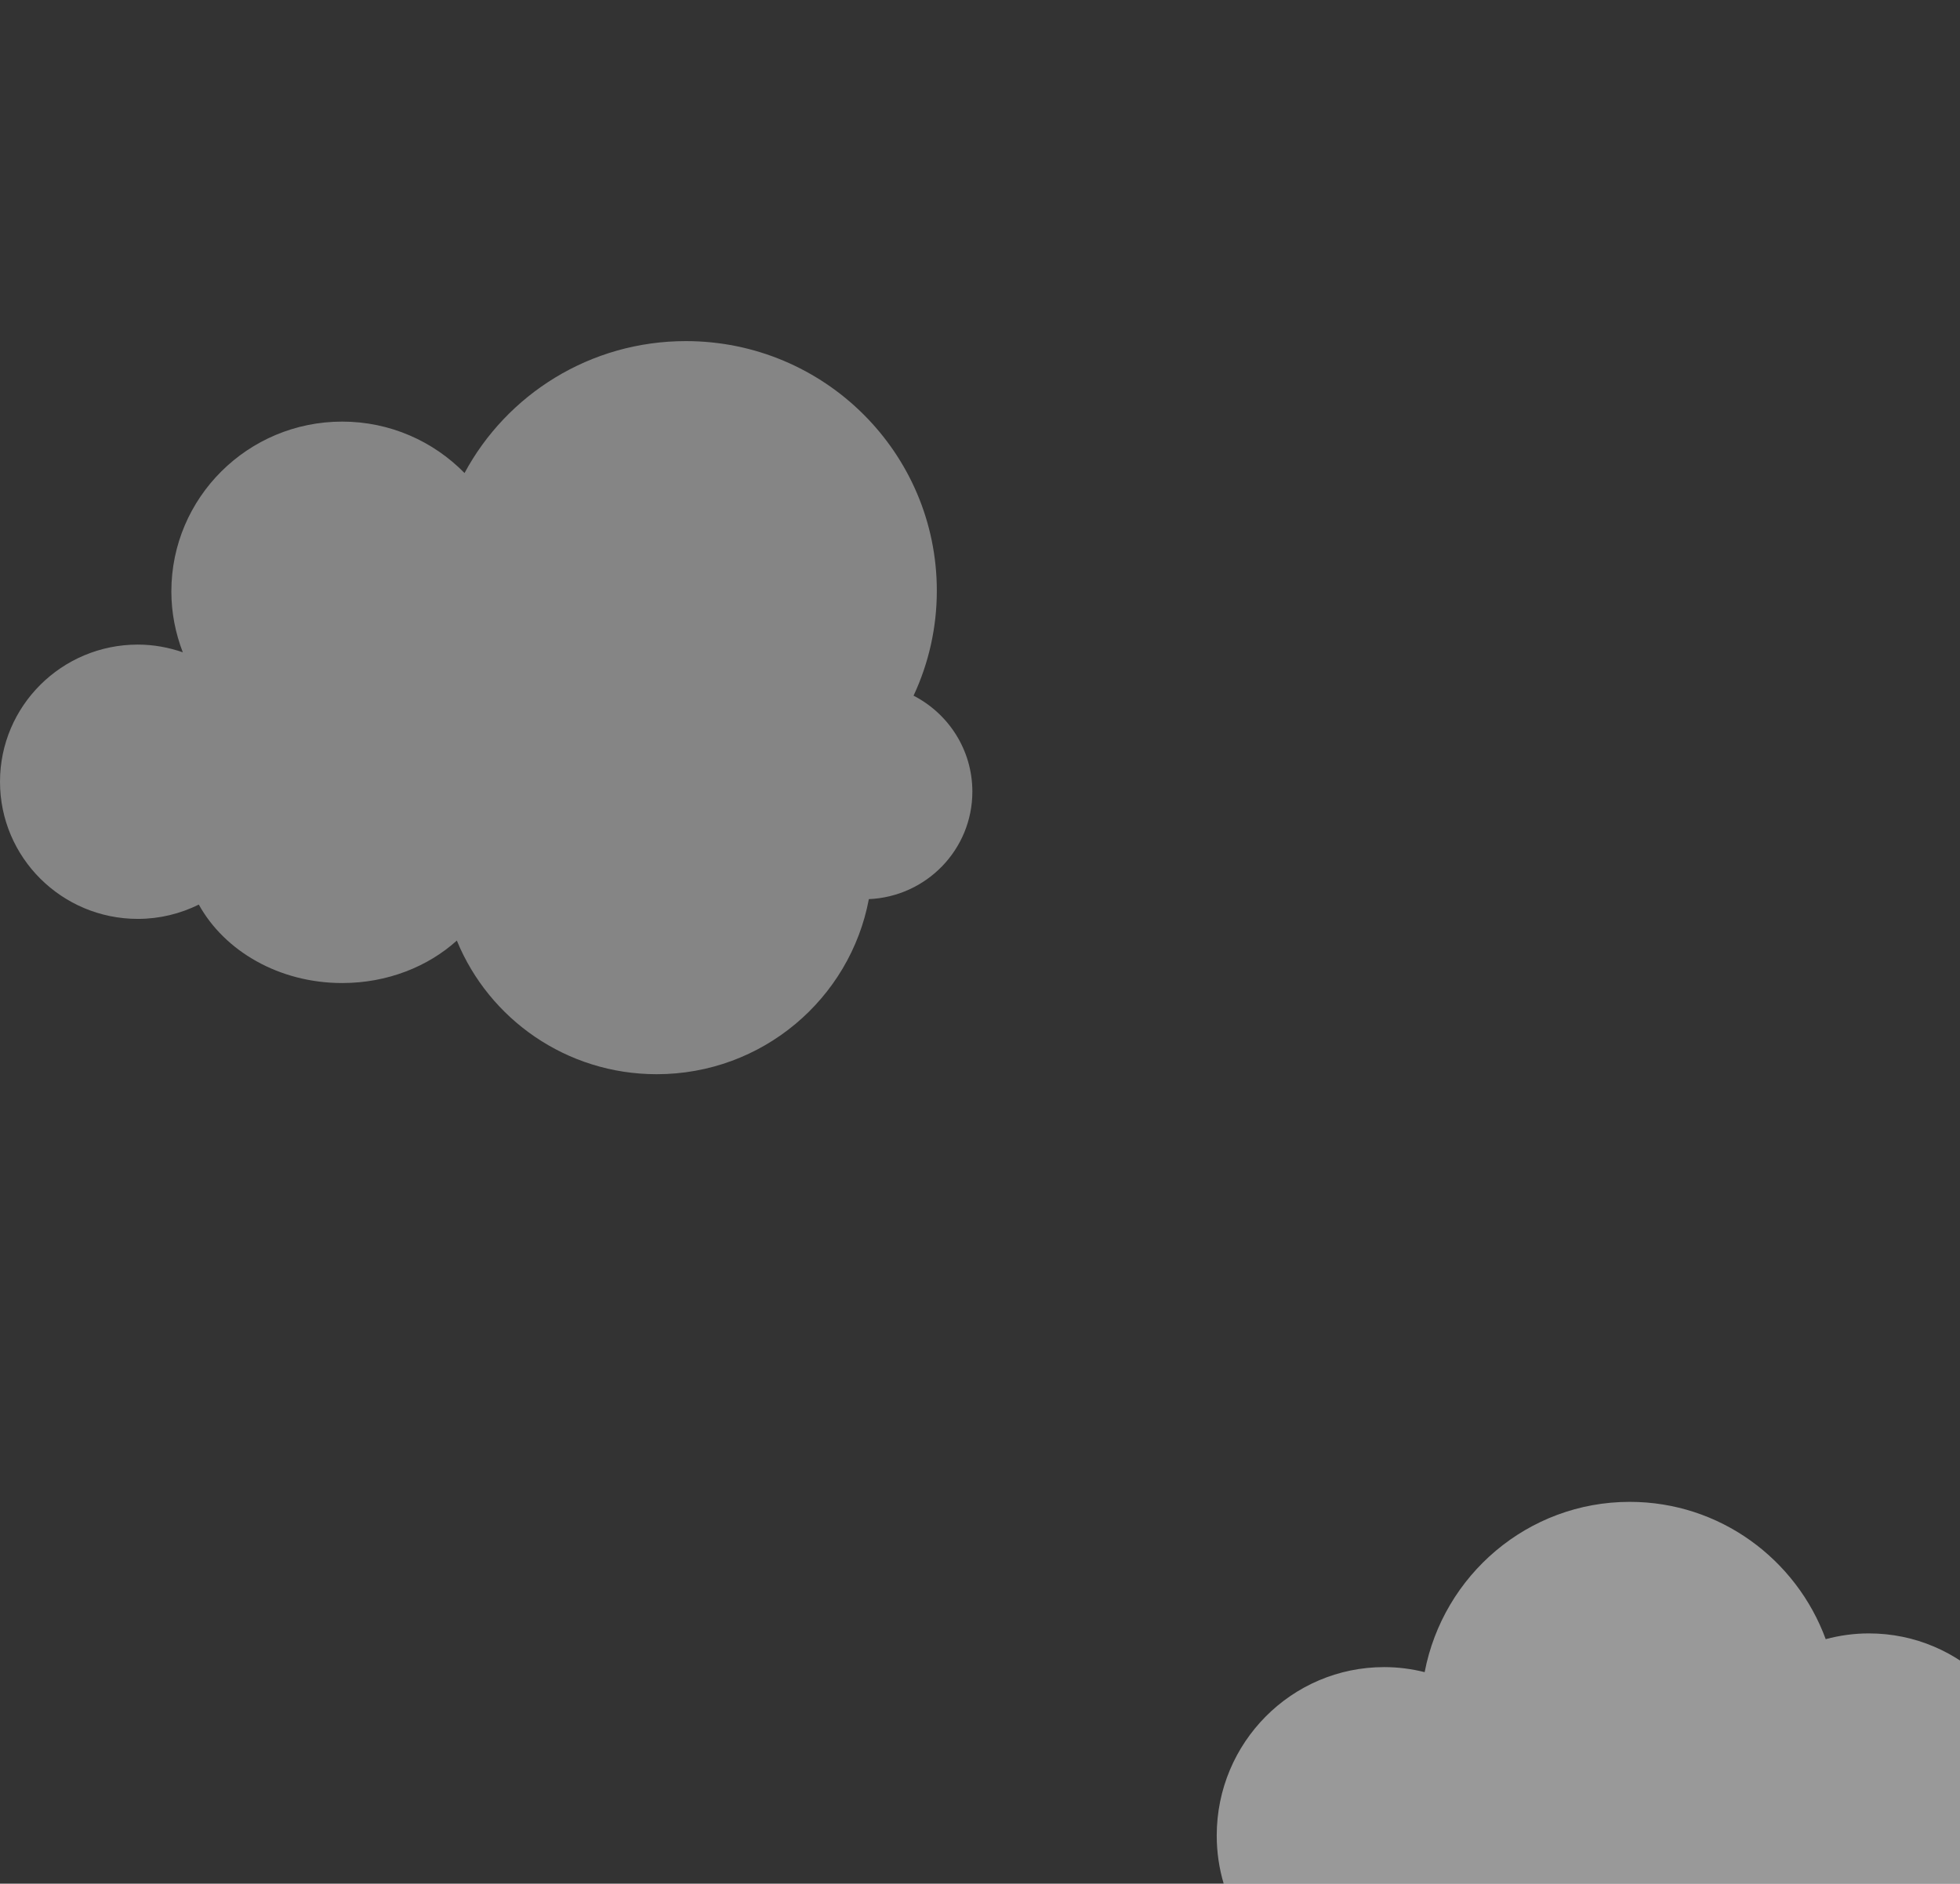
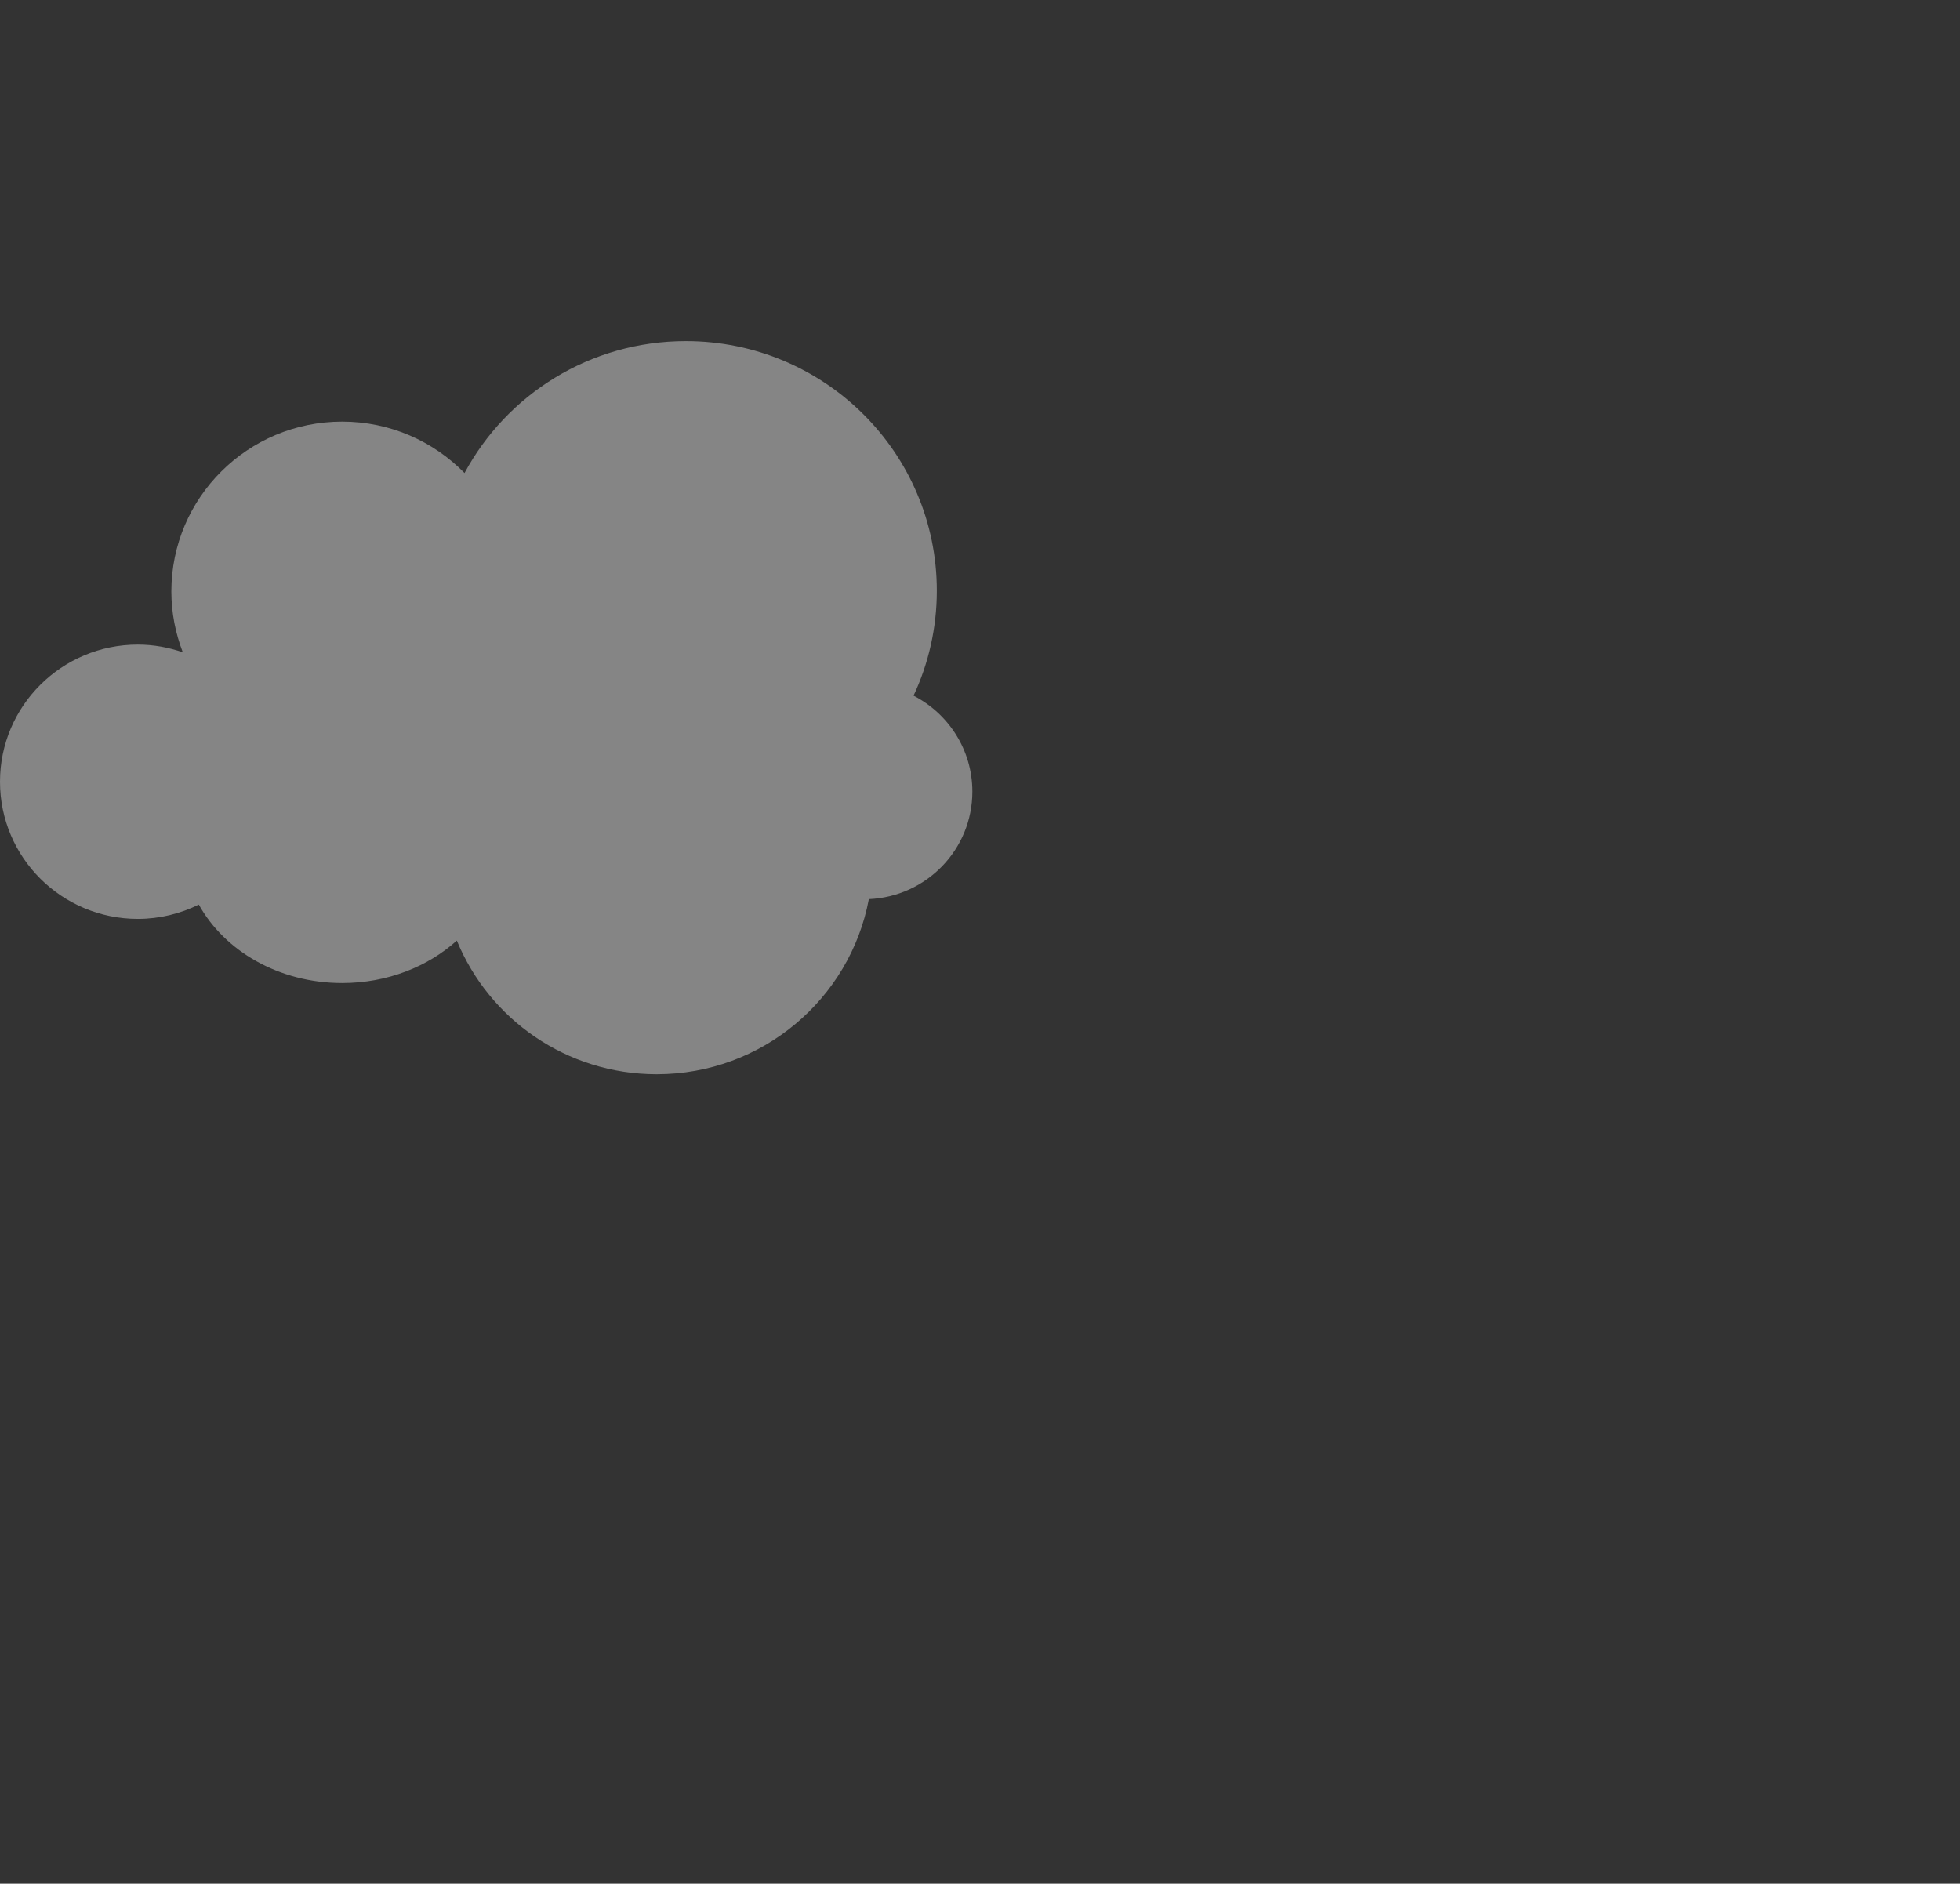
<svg xmlns="http://www.w3.org/2000/svg" width="385" height="370" viewBox="0 0 385 370" fill="none">
  <rect x="0" y="0" width="385" height="370" fill="#333333" stroke="none" />
  <g clip-path="url(#clip0_23_466)">
    <path d="M191 155.492C191 147.285 186.303 140.171 179.45 136.647C182.376 130.381 184.019 123.4 184.019 116.041C184.019 88.945 161.951 67 134.722 67C115.904 67 99.552 77.481 91.246 92.914C85.151 86.692 76.643 82.812 67.216 82.812C48.683 82.812 33.659 97.754 33.659 116.175C33.659 120.39 34.477 124.404 35.907 128.128C33.136 127.169 30.172 126.612 27.076 126.612C12.124 126.612 0 138.677 0 153.552C0 168.427 12.124 180.492 27.076 180.492C31.381 180.492 35.436 179.466 39.052 177.682C44.081 186.781 54.785 193.092 67.216 193.092C76.071 193.092 84.05 189.881 89.735 184.751C96.057 200.162 111.25 211 128.996 211C149.735 211 166.986 196.192 170.669 176.611C181.981 176.121 191 166.866 191 155.492Z" fill="white" fill-opacity="0.4" />
-     <path d="M395.859 370C398.494 365.253 400 359.763 400 353.933C400 335.655 385.275 320.84 367.111 320.84C364.175 320.84 361.33 321.242 358.62 321.969C352.833 306.227 337.783 295 320.126 295C300.13 295 283.484 309.397 279.843 328.448C277.295 327.814 274.632 327.459 271.89 327.459C253.725 327.459 239 342.273 239 360.551C239 363.845 239.483 367.015 240.369 370H395.859Z" fill="white" fill-opacity="0.5" />
  </g>
  <defs>
    <clipPath id="clip0_23_466">
      <rect width="385" height="370" fill="white" />
    </clipPath>
  </defs>
</svg>